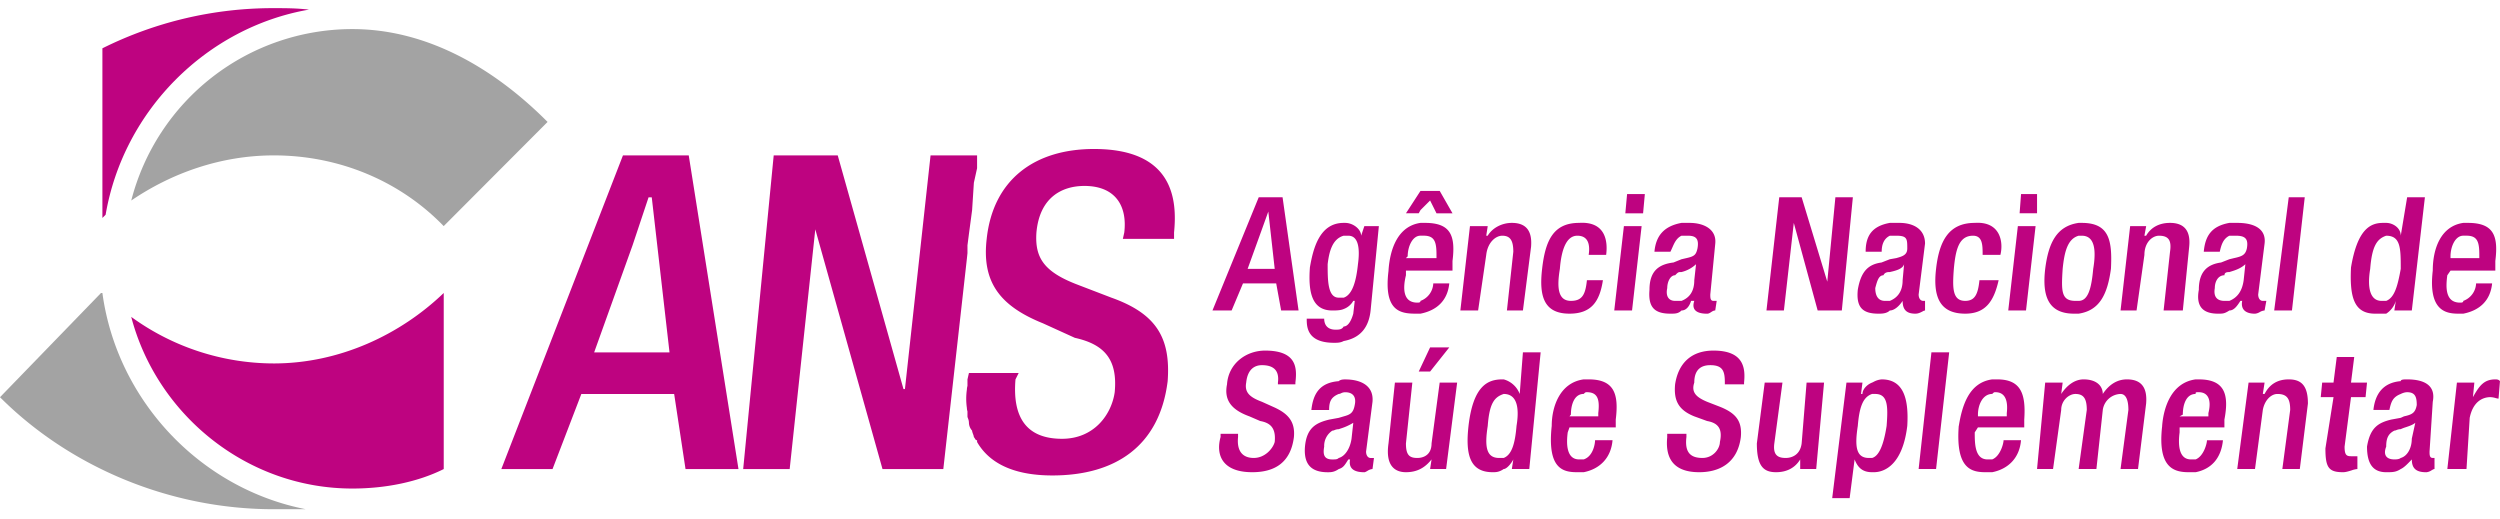
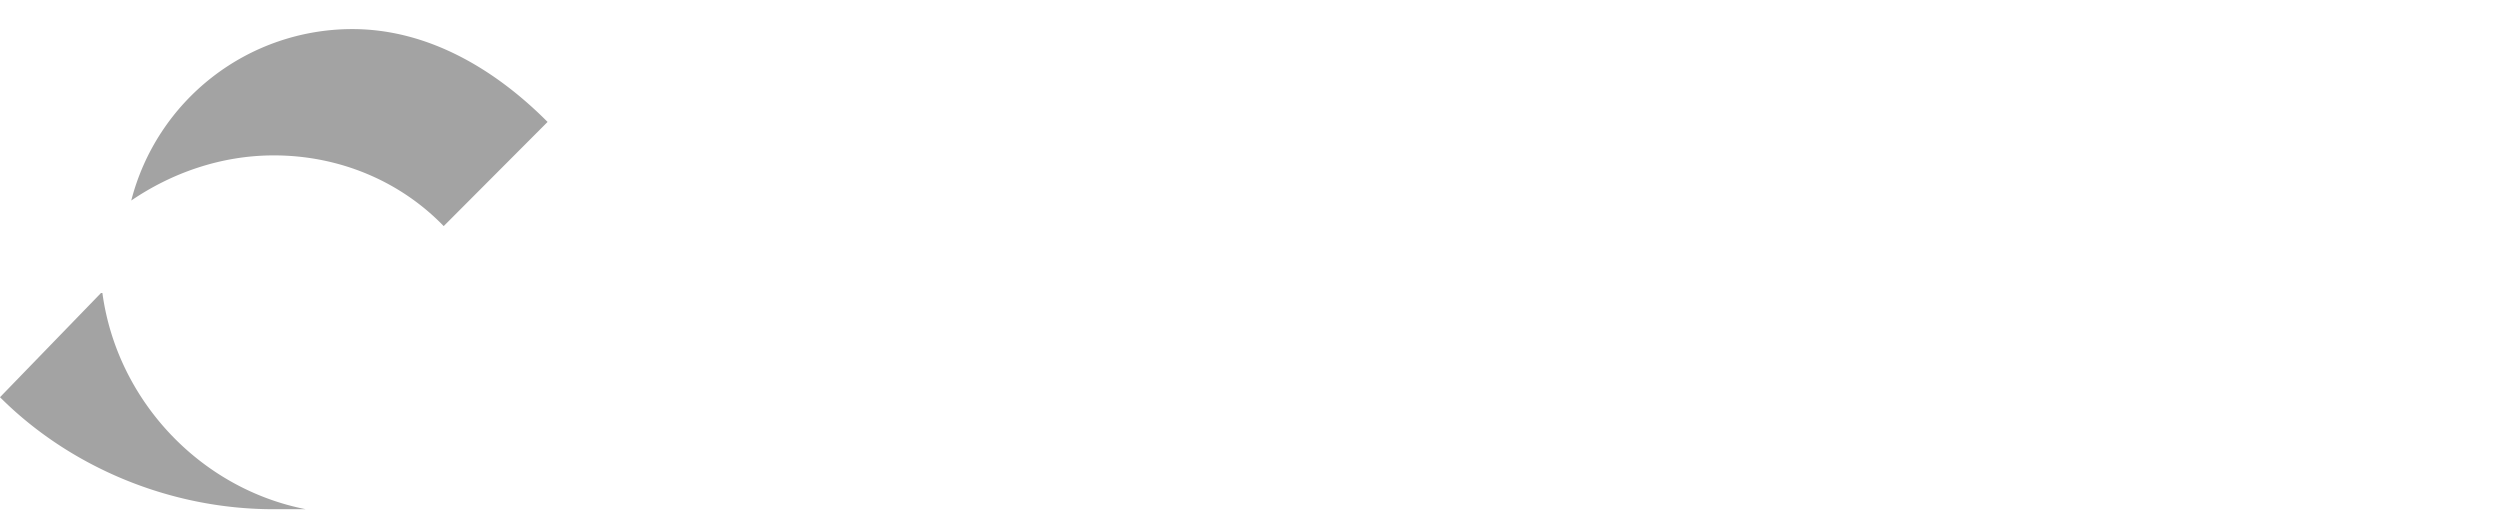
<svg xmlns="http://www.w3.org/2000/svg" width="77" height="16" fill="none">
  <path fill-rule="evenodd" clip-rule="evenodd" d="M8.433 15.684c-3.253 0-6.318-1.335-8.433-3.45l3.11-3.209h.044c.449 3.307 3.012 6.022 6.265 6.659h-.986zm8.433-11.929l-3.2 3.209c-1.334-1.38-3.208-2.178-5.233-2.178-1.631 0-3.154.547-4.39 1.39a7.031 7.031 0 016.81-5.28c2.32 0 4.391 1.229 6.013 2.86z" fill="#A3A3A3" />
-   <path fill-rule="evenodd" clip-rule="evenodd" d="M8.433.251c.35 0 .69 0 1.084.045C6.363.843 3.8 3.406 3.253 6.614l-.099.099V1.488A11.769 11.769 0 018.433.251zM4.042 9.76a7.482 7.482 0 004.391 1.434c2.025 0 3.899-.888 5.234-2.17v5.423c-.789.394-1.784.6-2.814.6-3.253 0-6.022-2.276-6.811-5.287zM18.3 10.853h2.321l-.547-4.776h-.098l-.493 1.478-1.183 3.298zm1.183 1.282h-1.578l-.887 2.312h-1.577l3.746-9.661h2.026l1.532 9.661h-1.631l-.35-2.312h-1.28zM29.78 12a1.98 1.98 0 000 .565.41.41 0 00.017.103l.001.005v.152c0 .018.007.038.016.06a.368.368 0 01.029.137.38.38 0 00.098.242c0 .028.015.068.029.107a.327.327 0 01.025.09.34.34 0 01.034.05c.017.029.029.049.065.049v.054c.34.59 1.03 1.03 2.32 1.03 1.919 0 3.299-.887 3.55-2.903.098-1.336-.35-2.08-1.73-2.572l-1.03-.395c-1.04-.394-1.336-.824-1.282-1.613.098-1.084.788-1.434 1.479-1.434.932 0 1.326.592 1.227 1.434l-.044.197h1.577v-.197c.098-.985 0-2.572-2.465-2.572-1.828 0-3.11.941-3.306 2.77-.153 1.317.394 2.06 1.73 2.598l.985.448c.887.197 1.326.645 1.228 1.676-.099.69-.636 1.434-1.623 1.434-1.084 0-1.532-.645-1.433-1.829l.098-.197h-1.532l-.045.197v.199l-.001.005a.44.44 0 00-.017.111zm0-4.033l-.726 6.48h-1.873l-2.07-7.384-.789 7.384H22.89l.94-9.661h1.972l2.025 7.197h.045l.789-7.197h1.433v.395l-.099.448-.054.842-.098.735-.045.35v.241l-.018.17zm11.157 4.957l.296-.054.152-.045c.197-.054.296-.1.341-.35.053-.242-.045-.394-.296-.394a.285.285 0 00-.129.033.165.165 0 01-.068.02c-.242.1-.296.242-.296.493h-.547c.054-.492.251-.842.843-.887.054-.054.152-.054.197-.054.493 0 .887.198.843.69l-.198 1.533c0 .099.045.197.143.197h.1l-.045.34a.347.347 0 00-.162.061c-.036.02-.067.038-.09.038-.295 0-.493-.098-.439-.394h-.054l-.034.054c-.077.122-.127.203-.261.242-.144.098-.242.098-.34.098-.503 0-.744-.241-.7-.788.054-.592.35-.735.744-.833zm.099 1.227c.098 0 .152 0 .197-.045.197-.053.35-.295.394-.591l.054-.493a1.74 1.74 0 01-.4.18l-.048.017a.332.332 0 00-.129.028.193.193 0 01-.068.017.56.56 0 00-.251.493c-.045.25 0 .394.25.394zm-2.169-5.87h-.44l.44-1.218.197-.547.197 1.765h-.394zm-.583.448h1.023l.152.834h.537l-.493-3.487h-.734l-1.425 3.487h.59l.35-.834zm2.85 1.425c.099 0 .197 0 .251-.098.143 0 .242-.198.296-.395l.045-.394h-.045a.561.561 0 01-.296.251c-.098.045-.25.045-.35.045-.645 0-.743-.592-.69-1.327.1-.582.296-1.371 1.04-1.371h.045c.25 0 .493.198.493.395l.099-.296h.447l-.25 2.554c-.045.538-.296.887-.834.986-.098.054-.197.054-.296.054-.842 0-.842-.502-.842-.744h.538c0 .197.107.34.35.34zm.099-.985h.152c.296-.1.394-.592.44-1.031.053-.385.053-.878-.297-.878h-.143c-.35.098-.448.493-.493.878 0 .492 0 1.03.34 1.03zm1.533-.834c.044-.681.295-1.371.985-1.47h.143c.789 0 .941.395.843 1.174v.296h-1.434v.143c-.098.395-.098.843.35.843.044 0 .098 0 .098-.054a.598.598 0 00.394-.538h.493c-.054.538-.394.834-.887.932H43.6c-.493 0-.986-.098-.833-1.326zm.537-.385h.941v-.1c0-.394-.054-.591-.394-.591h-.099c-.25 0-.394.34-.394.636l-.054.054zm0-1.38l.448-.69h.592l.394.69h-.493l-.197-.395-.296.296-.054.098h-.394zm7.304 0h-.547l.054-.592h.547l-.054.591zm-.34 2.993h-.548l.297-2.599h.546l-.295 2.599zm-1.883-.296c.35 0 .448-.197.493-.637h.493c-.098.637-.34 1.031-1.03 1.031-.789 0-.941-.538-.843-1.38.099-.878.35-1.416 1.138-1.416.834-.053.887.592.834.986h-.538c.045-.296 0-.591-.35-.591-.34 0-.492.439-.537 1.021-.099.592-.054.986.34.986zm-2.859.296h-.546l.296-2.599h.547l-.046.296h.045c.152-.251.449-.395.744-.395.395 0 .636.198.592.735l-.251 1.963h-.493l.197-1.81c0-.35-.098-.493-.34-.493-.198 0-.449.197-.494.591l-.25 1.712zm6.023-1.48l.242-.098.152-.035c.242-.054.296-.099.34-.296.054-.296-.044-.394-.295-.394h-.197c-.155.077-.216.215-.283.367a3.395 3.395 0 01-.058.126h-.492c.044-.493.295-.789.833-.888h.25c.44 0 .834.198.79.637l-.153 1.568c0 .099 0 .197.098.197h.099l-.045.296c-.049 0-.087.024-.125.049-.038.025-.076.05-.126.05-.295 0-.493-.1-.394-.395h-.099c-.044.152-.143.296-.295.296-.099.098-.197.098-.34.098-.493 0-.691-.197-.646-.735 0-.591.296-.788.744-.842zm.045 1.184h.197c.25-.098.394-.296.394-.637l.054-.492a1.008 1.008 0 01-.448.241c-.042 0-.066 0-.087.008-.03.01-.053.034-.11.091-.144 0-.242.198-.242.395-.054.25.045.394.242.394zm3.351.296h-.537l.394-3.487h.69l.789 2.6.25-2.6h.538l-.34 3.487h-.744l-.735-2.698-.305 2.698zm3.012-1.48l.25-.098.198-.035c.197-.054.34-.099.34-.296 0-.296 0-.394-.34-.394h-.197c-.198.098-.251.295-.251.493h-.494c0-.493.198-.789.745-.888h.295c.44 0 .789.198.789.637l-.197 1.568c0 .099.044.197.143.197h.054v.296a.212.212 0 00-.081.032c-.055.028-.126.066-.215.066-.25 0-.394-.098-.394-.394-.099.152-.251.296-.394.296-.099.098-.251.098-.35.098-.493 0-.69-.197-.637-.735.1-.591.341-.788.736-.842zm.098 1.184h.153c.241-.098.394-.296.394-.637l.045-.492c-.045.143-.242.197-.44.241-.053 0-.152 0-.197.1-.144 0-.192.177-.243.363l-.008.03c0 .251.1.395.296.395zm4.687-2.698h-.537l.044-.591h.493v.591zm-.34 2.994h-.547l.296-2.599h.546l-.295 2.599zm-1.874-.296c.296 0 .395-.197.44-.637h.591c-.143.637-.394 1.031-1.03 1.031-.798 0-.995-.538-.897-1.38.099-.878.404-1.416 1.192-1.416.789-.053.888.592.789.986h-.547c0-.296 0-.591-.296-.591-.439 0-.537.439-.591 1.021-.045.592-.045.986.35.986zm2.465-.986c.099-.78.34-1.317 1.03-1.416h.099c.843 0 .941.538.896 1.416-.108.789-.35 1.282-.995 1.38h-.143c-.788 0-.986-.538-.887-1.38zm.932.986h.098c.296 0 .395-.394.449-.986.098-.582.044-1.021-.35-1.021h-.099c-.34.098-.439.493-.492 1.021-.045.69-.045.986.394.986zm1.882.296h-.493l.296-2.599h.493l-.054.296h.053c.144-.251.395-.395.736-.395.394 0 .645.198.59.735l-.196 1.963h-.592l.198-1.81c.053-.35-.045-.493-.34-.493-.198 0-.449.197-.449.591l-.242 1.712zm2.608-1.48l.25-.098.144-.035c.251-.054.35-.099.395-.296.053-.296-.046-.394-.341-.394h-.197c-.198.098-.251.295-.296.493h-.493c.045-.493.242-.789.789-.888h.242c.547 0 .896.198.842.637l-.197 1.568c0 .099.045.197.143.197h.108l-.054.296a.345.345 0 00-.148.049.35.35 0 01-.147.05c-.251 0-.449-.1-.395-.395h-.054c-.098.152-.197.296-.34.296-.153.098-.198.098-.35.098-.439 0-.69-.197-.591-.735 0-.591.295-.788.69-.842zm.099 1.184h.152c.242-.098.394-.296.44-.637l.052-.492c-.142.133-.323.19-.463.232l-.03.01c-.053 0-.151 0-.151.098-.198 0-.297.198-.297.395-.044.25.054.394.297.394zm2.079.296h-.547l.448-3.487h.493l-.394 3.487zm2.805-2.698h.098c.197 0 .448.144.448.395l.197-1.184h.547l-.403 3.487h-.538l.045-.296a.705.705 0 01-.296.394h-.34c-.645 0-.79-.492-.744-1.425.197-1.173.591-1.371.986-1.371zm-.046 2.402h.144c.251-.098.35-.439.448-.986 0-.627 0-1.021-.448-1.021-.295.098-.439.34-.493 1.021-.098.592 0 .986.35.986zm1.578-.932c0-.681.25-1.371.94-1.47h.144c.79 0 .941.395.843 1.174v.296h-1.38l-.099.143c-.054.395-.054.843.394.843.045 0 .099 0 .099-.054a.598.598 0 00.394-.538h.493c-.053.538-.394.834-.887.932h-.153c-.394 0-.931-.098-.788-1.326zm.547-.385h.887v-.1c0-.394-.054-.591-.395-.591h-.098c-.251 0-.394.34-.394.636v.054zm-37.882 5.51v-.098h.538v.098c-.045.448.152.645.484.645.35 0 .592-.295.645-.492.045-.449-.152-.592-.448-.646l-.331-.143c-.547-.198-.789-.493-.69-.986.044-.645.591-1.04 1.174-1.04.985 0 .985.547.932.986v.054h-.538v-.054c.045-.34-.099-.537-.493-.537-.197 0-.44.098-.484.537-.054.296.099.448.484.591l.34.153c.449.197.69.44.646.932-.099.789-.592 1.084-1.282 1.084-.932 0-1.129-.537-.977-1.084zm6.946.986h-.493l.045-.296c-.198.251-.44.394-.789.394-.34 0-.636-.197-.537-.887l.197-1.873h.537l-.197 1.873c0 .35.099.448.35.448.197 0 .439-.098.439-.448l.25-1.873h.538l-.34 2.662zm-.493-3.002h-.35l.35-.744h.591l-.591.744zm2.223.241h.044a.734.734 0 01.493.449l.099-1.282h.546l-.35 3.594h-.537l.045-.296c-.045.099-.197.296-.296.296-.143.098-.242.098-.34.098-.7 0-.843-.537-.744-1.425.143-1.236.592-1.434 1.04-1.434zm-.099 2.42h.143c.251-.098.35-.448.395-.986.098-.591 0-.985-.395-.985-.295.098-.44.295-.492.986-.1.636-.046.985.349.985zm1.622-.986c0-.591.25-1.335.985-1.434h.153c.788 0 .932.449.834 1.238v.241H48.34l-.054.153c-.045.34-.045.833.35.833h.142c.297-.098.35-.493.35-.591h.538c-.045.546-.394.887-.888.985h-.197c-.439 0-.931-.098-.788-1.425zm.547-.295h.887v-.1c.045-.393 0-.644-.35-.644-.017 0-.028 0-.037.003-.016.005-.029.018-.062.05-.295 0-.394.341-.394.637l-.044.054zm7.6 1.622h-.494v-.296c-.152.251-.403.394-.744.394-.394 0-.591-.197-.591-.887l.242-1.873h.547l-.251 1.873c-.045.35.098.448.35.448.196 0 .447-.098.492-.448l.152-1.873h.538l-.242 2.662zm-4.59-.986v-.098h.592v.098c-.054.448.099.645.493.645.34 0 .538-.295.538-.492.099-.449-.1-.592-.395-.646l-.394-.143c-.493-.198-.636-.493-.591-.986.098-.645.492-1.04 1.182-1.04.942 0 .987.547.942.986v.054h-.592v-.054c0-.34-.053-.537-.448-.537-.242 0-.493.098-.493.537-.099.296.054.448.394.591l.395.153c.492.197.69.44.645.932-.099.789-.645 1.084-1.282 1.084-.887 0-1.04-.537-.985-1.084zm6.014-1.326c0-.153.153-.296.296-.35a4.84 4.84 0 00.04-.019.63.63 0 01.256-.08c.645 0 .842.547.788 1.434-.143 1.184-.69 1.425-1.03 1.425h-.054c-.296 0-.44-.143-.538-.394l-.153 1.192h-.537l.439-3.558h.493l-.045.35h.045zm.197 1.971h.099c.197-.053.349-.35.448-.986.045-.591.045-.985-.35-.985h-.098c-.296.098-.394.439-.44.986-.098.636-.053.985.341.985zm2.07.34h-.537l.394-3.593h.547l-.404 3.594zm.7-1.325c.098-.592.295-1.336 1.03-1.435h.153c.734 0 .887.449.833 1.238v.241H60.92l-.098.153c0 .34 0 .833.394.833h.144c.251-.098.35-.493.35-.591h.537c-.044.546-.394.887-.887.985h-.197c-.44 0-.932-.098-.834-1.425zm.59-.296h.888v-.1c.045-.393-.054-.644-.35-.644-.017 0-.027 0-.037.003-.015.005-.028.018-.061.05-.296 0-.44.341-.44.637v.054zm2.313 1.622h-.493l.251-2.662h.538l-.045.35c.197-.296.439-.449.69-.449.394 0 .591.198.591.449.197-.296.448-.449.744-.449.394 0 .637.198.591.744l-.25 2.017h-.538l.242-1.82c0-.349-.098-.492-.242-.492a.57.57 0 00-.547.492l-.197 1.82h-.547l.251-1.82c0-.349-.098-.492-.35-.492-.196 0-.438.197-.438.492l-.251 1.82zm3.36-1.326c.045-.592.296-1.336 1.031-1.435h.099c.788 0 .94.449.788 1.238v.241h-1.38v.153c-.044.34-.044.833.35.833h.143c.251-.098.35-.493.35-.591h.492c-.053.546-.35.887-.842.985h-.197c-.44 0-.986-.098-.833-1.425zm.538-.296h.887v-.1c.099-.393 0-.644-.295-.644-.06 0-.083 0-.092.011-.007.008-.007.021-.007.043-.296 0-.394.34-.394.636l-.099.054zm4.391-1.04l-.044.448h.394l-.25 1.578c0 .591.098.734.546.734.078 0 .173-.03.258-.056a.73.73 0 01.181-.042v-.394h-.197c-.144 0-.198-.045-.198-.296l.198-1.524h.448l.045-.448h-.493l.099-.788h-.538l-.1.788h-.349zm-2.07 2.662h-.546l.349-2.662h.493l-.054.35h.054c.153-.296.395-.449.744-.449.394 0 .591.198.591.744l-.25 2.017h-.538l.242-1.82c0-.349-.099-.492-.394-.492-.198 0-.395.197-.449.492l-.241 1.82zm4.195-1.523l.295-.054.099-.045c.242-.054.35-.1.394-.35 0-.242-.045-.394-.296-.394-.098 0-.197.054-.197.054-.25.098-.295.242-.35.492h-.492c.053-.492.296-.842.842-.887 0-.054.099-.054.197-.054.547 0 .888.198.789.69l-.099 1.533c0 .099 0 .197.099.197h.054v.34c-.023 0-.054.019-.09.04a.347.347 0 01-.161.06c-.296 0-.448-.1-.448-.395-.144.153-.242.251-.34.296-.153.098-.252.098-.449.098-.394 0-.591-.241-.591-.788.098-.592.349-.735.744-.833zm.098 1.227c.045 0 .143 0 .197-.045.197-.053.34-.295.34-.591l.108-.493c-.068.062-.19.103-.295.138a1.1 1.1 0 00-.153.059.363.363 0 00-.136.03.185.185 0 01-.06.015c-.198.099-.252.25-.252.493-.098.25 0 .394.251.394zm2.321-1.281l-.099 1.577h-.59l.295-2.662h.537l-.044.448c.197-.35.34-.547.69-.547.045 0 .099 0 .143.054l-.044.538c-.023 0-.054-.008-.09-.017a.651.651 0 00-.161-.028c-.243 0-.538.143-.637.637z" fill="#BE0380" />
</svg>